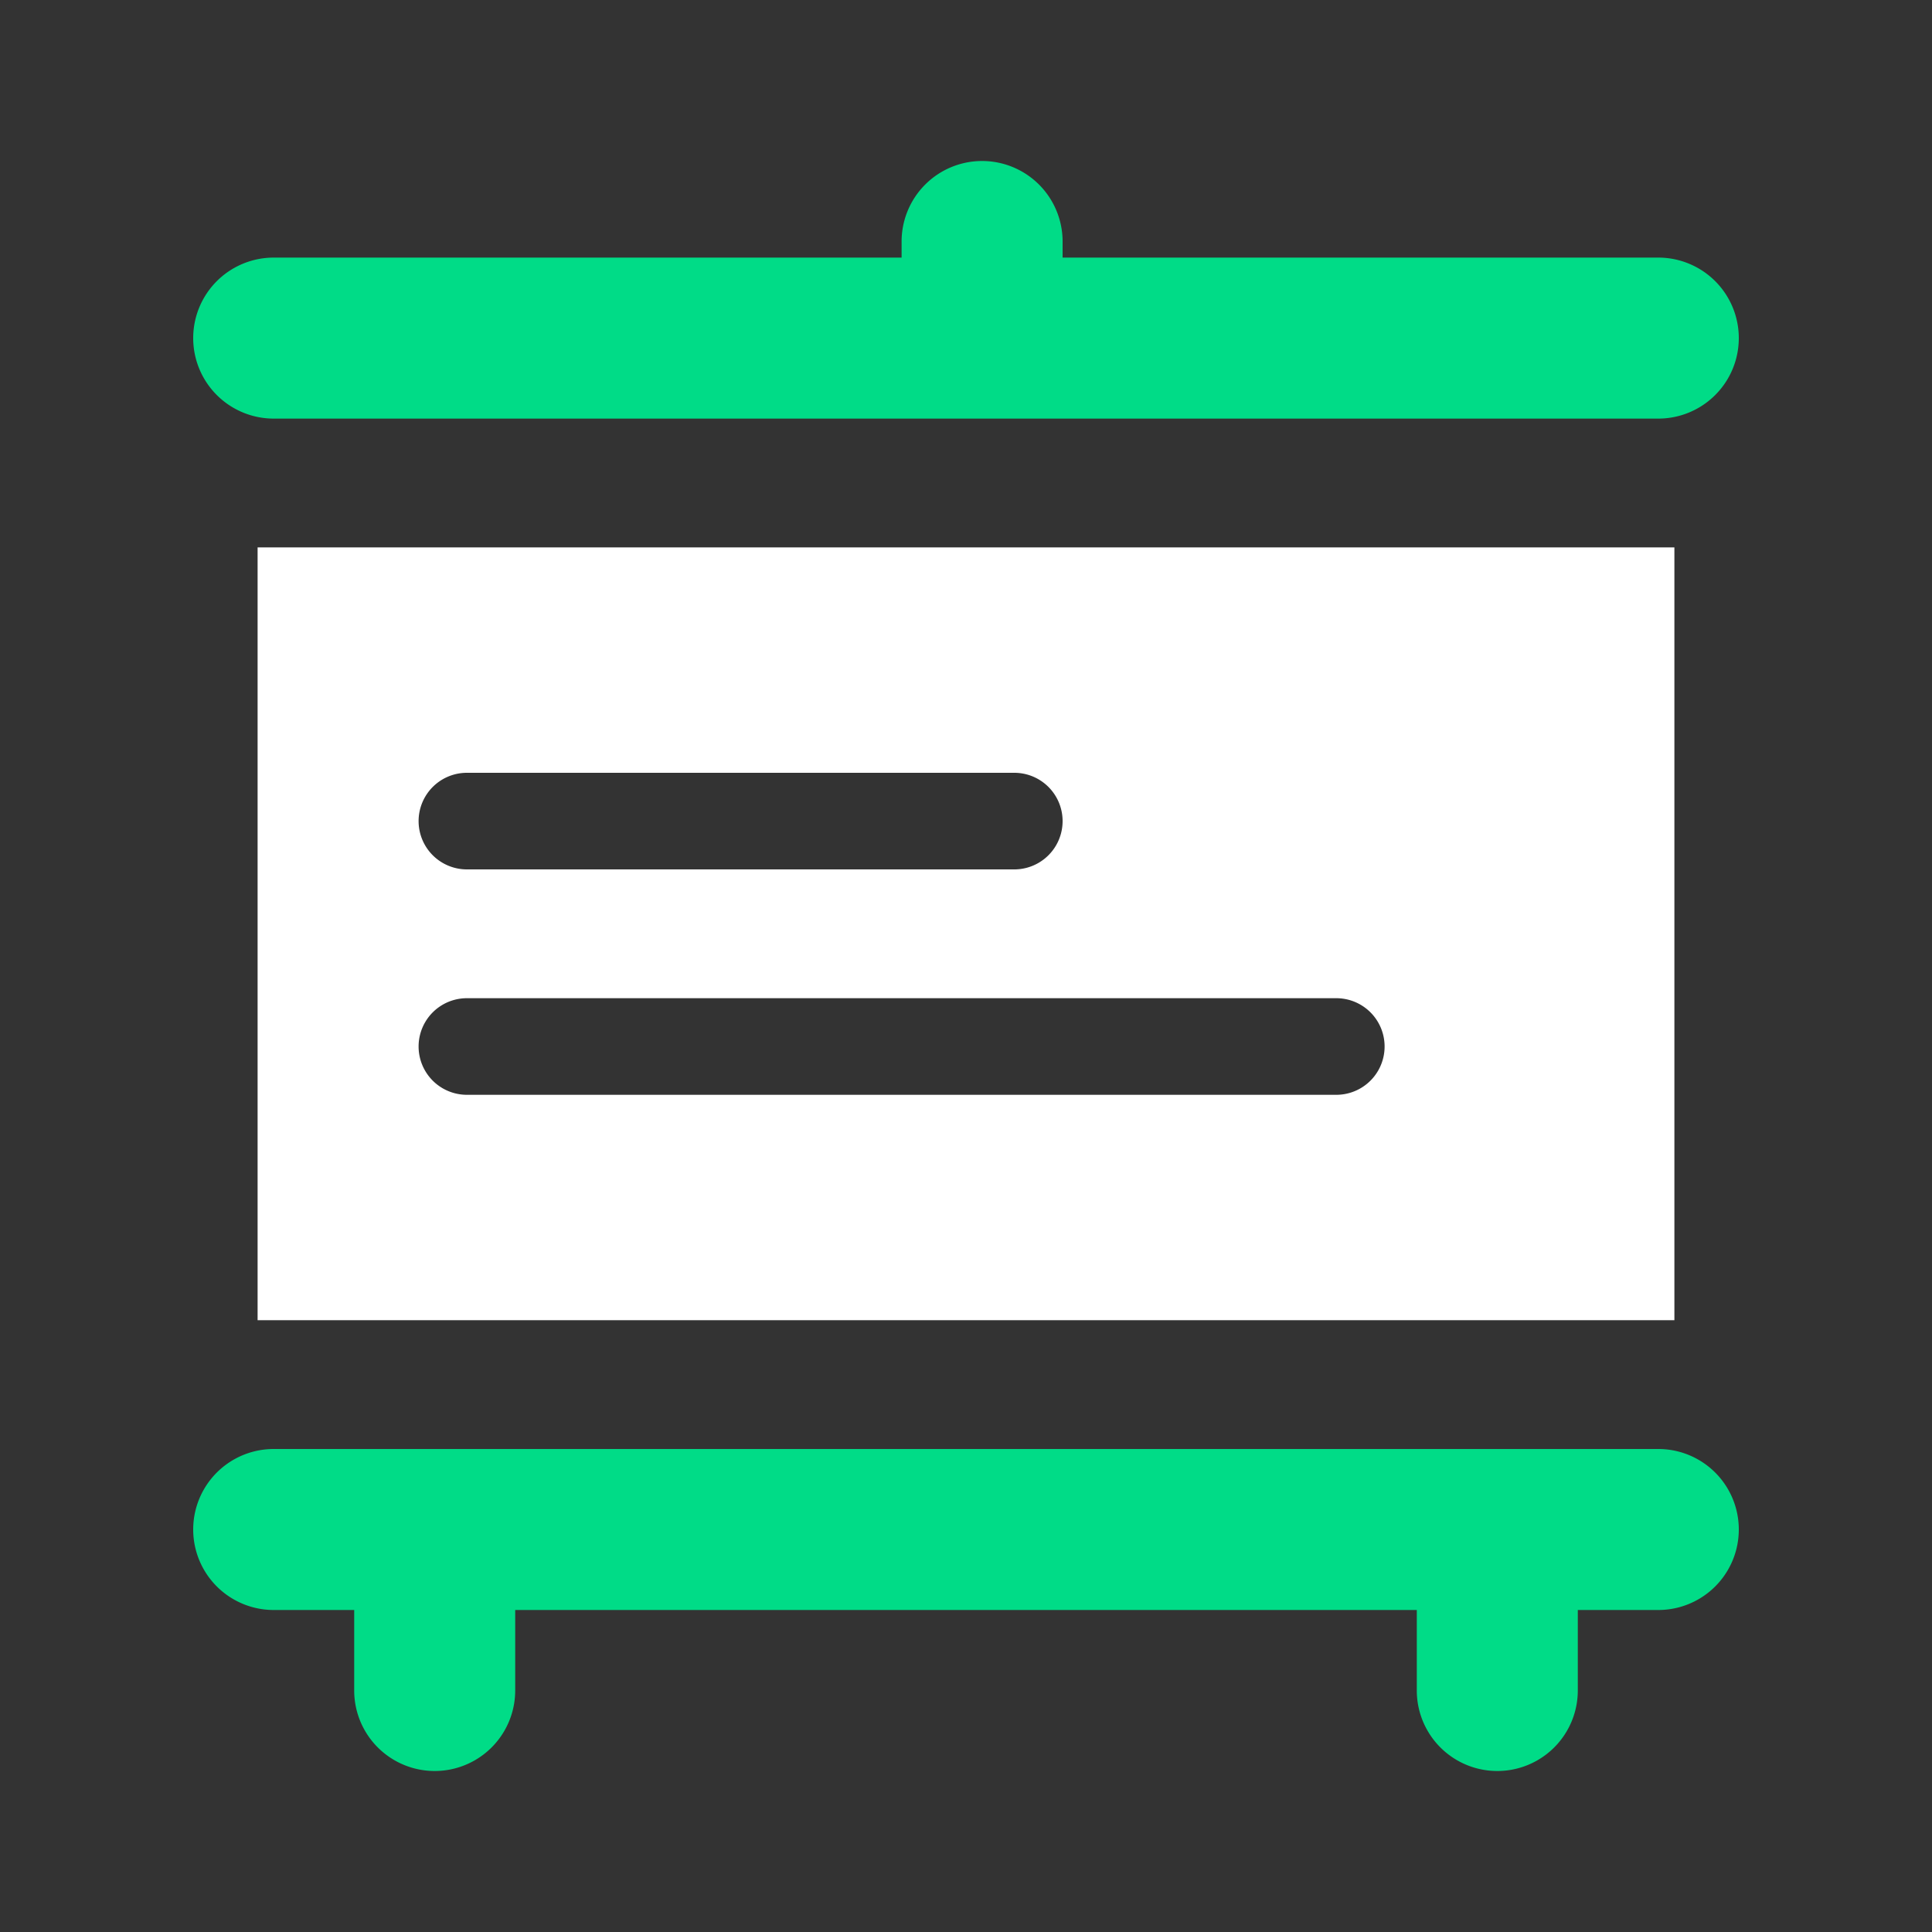
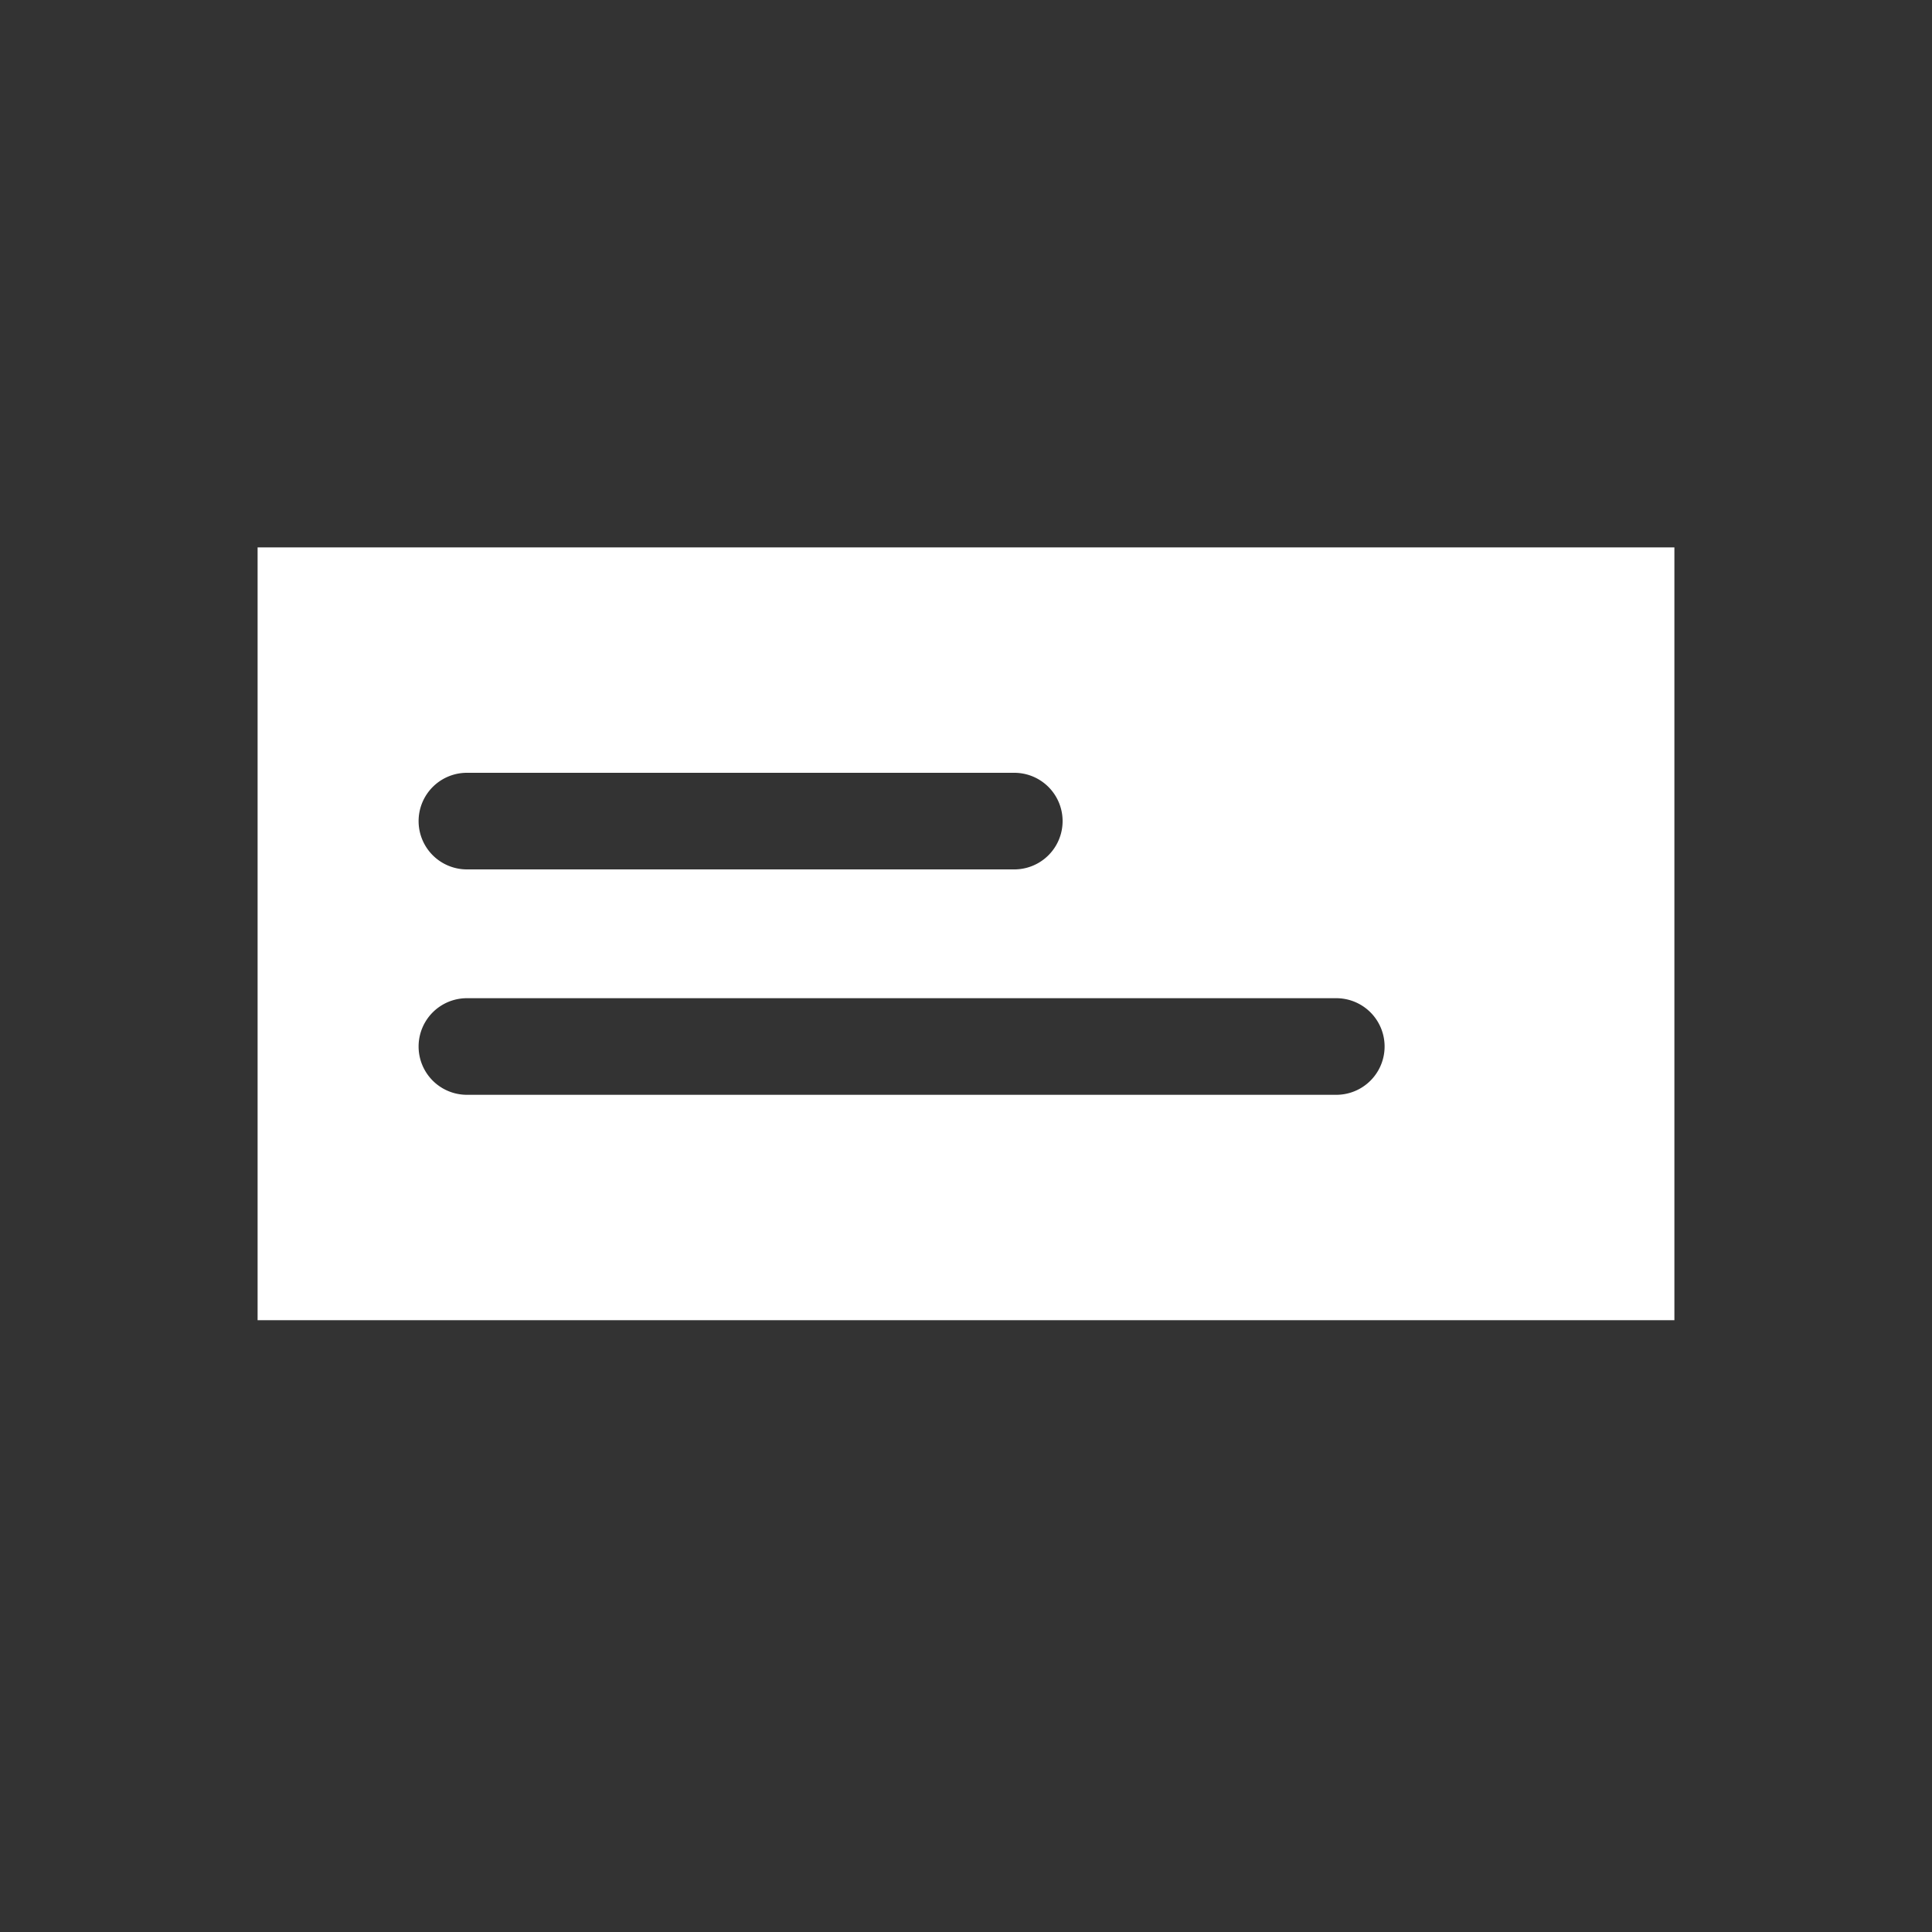
<svg xmlns="http://www.w3.org/2000/svg" width="48" height="48" viewBox="0 0 48 48" fill="none">
  <rect x="0" y="0" width="48" height="48" fill="#333333" stroke="none" />
  <path fill-rule="evenodd" clip-rule="evenodd" d="M6.4 13.6h35.2v19.2H6.4V13.6zm4 6.8a1.2 1.2 0 0 1 1.2-1.2h13.6a1.2 1.2 0 0 1 0 2.4H11.6a1.2 1.2 0 0 1-1.2-1.2zm1.2 4.4a1.2 1.2 0 1 0 0 2.4h21.6a1.2 1.2 0 1 0 0-2.4H11.6z" fill="#fff" />
-   <path fill-rule="evenodd" clip-rule="evenodd" d="M6.8 36a2 2 0 1 0 0 4h2v2a2 2 0 1 0 4 0v-2h22.4v2a2 2 0 1 0 4 0v-2h2a2 2 0 1 0 0-4H6.8zM24.4 4a2 2 0 0 0-2 2v.4H6.8a2 2 0 1 0 0 4h34.4a2 2 0 1 0 0-4H26.4V6a2 2 0 0 0-2-2z" fill="#00DC87" />
</svg>